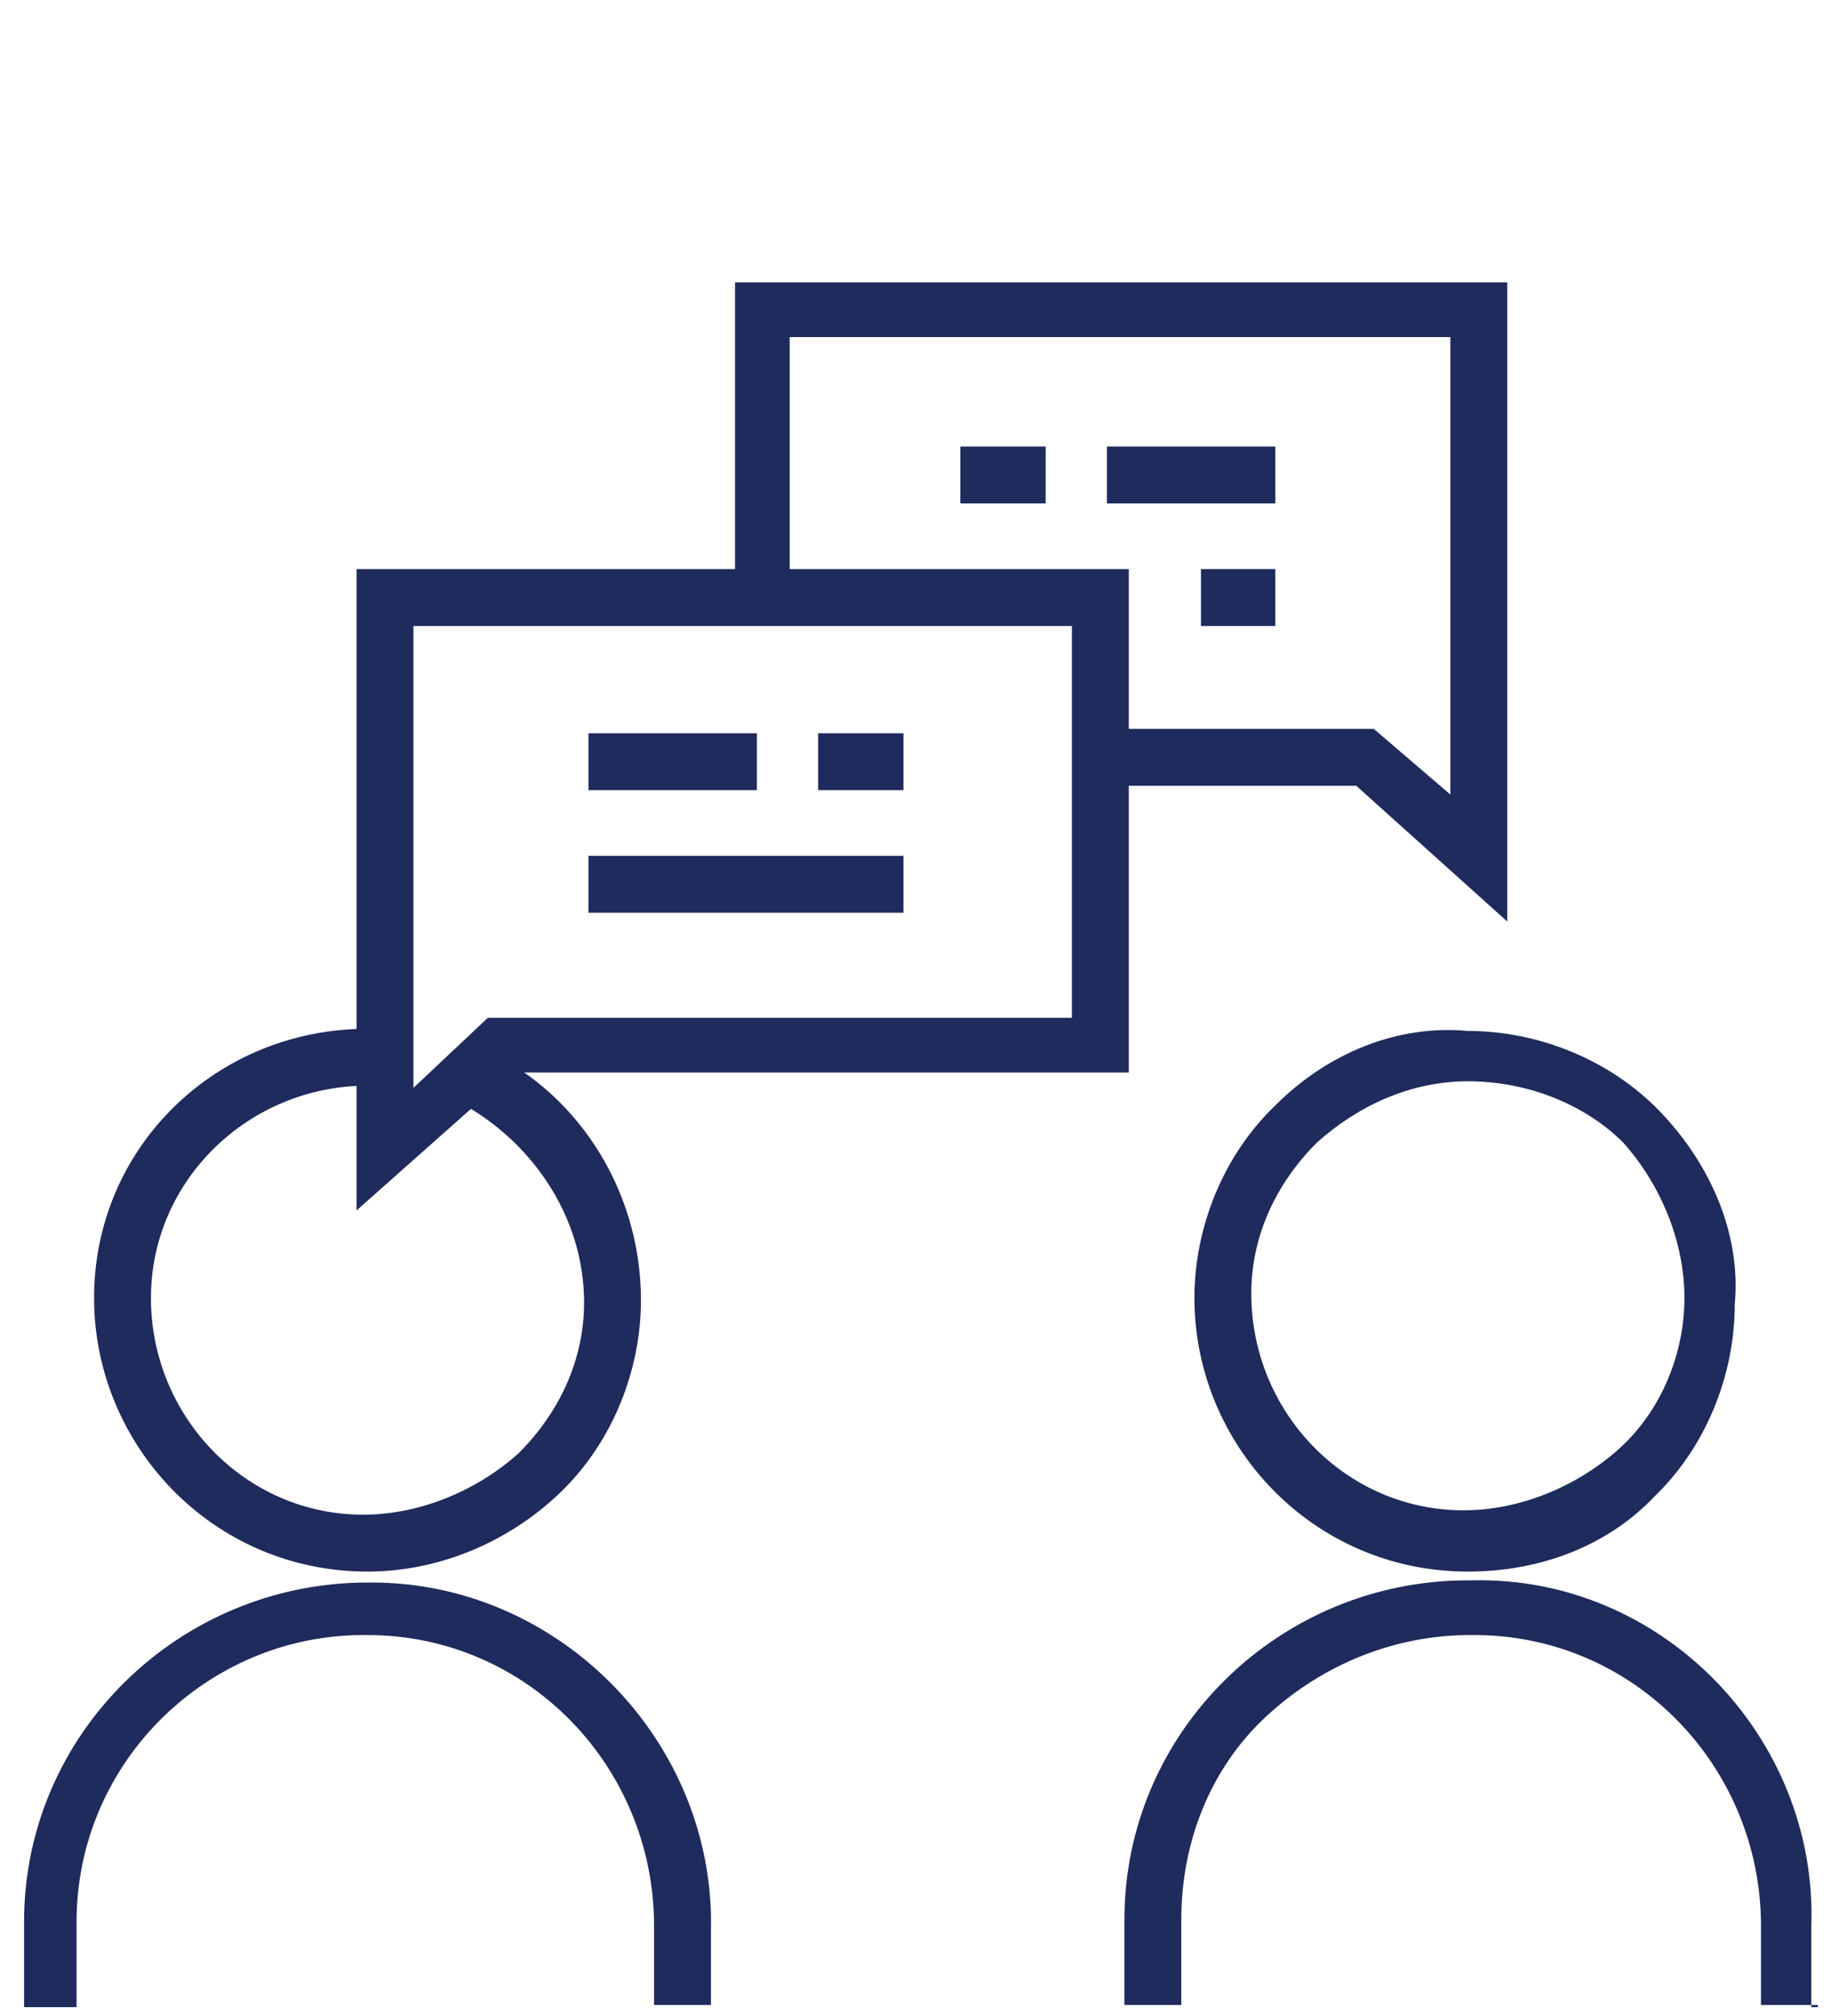
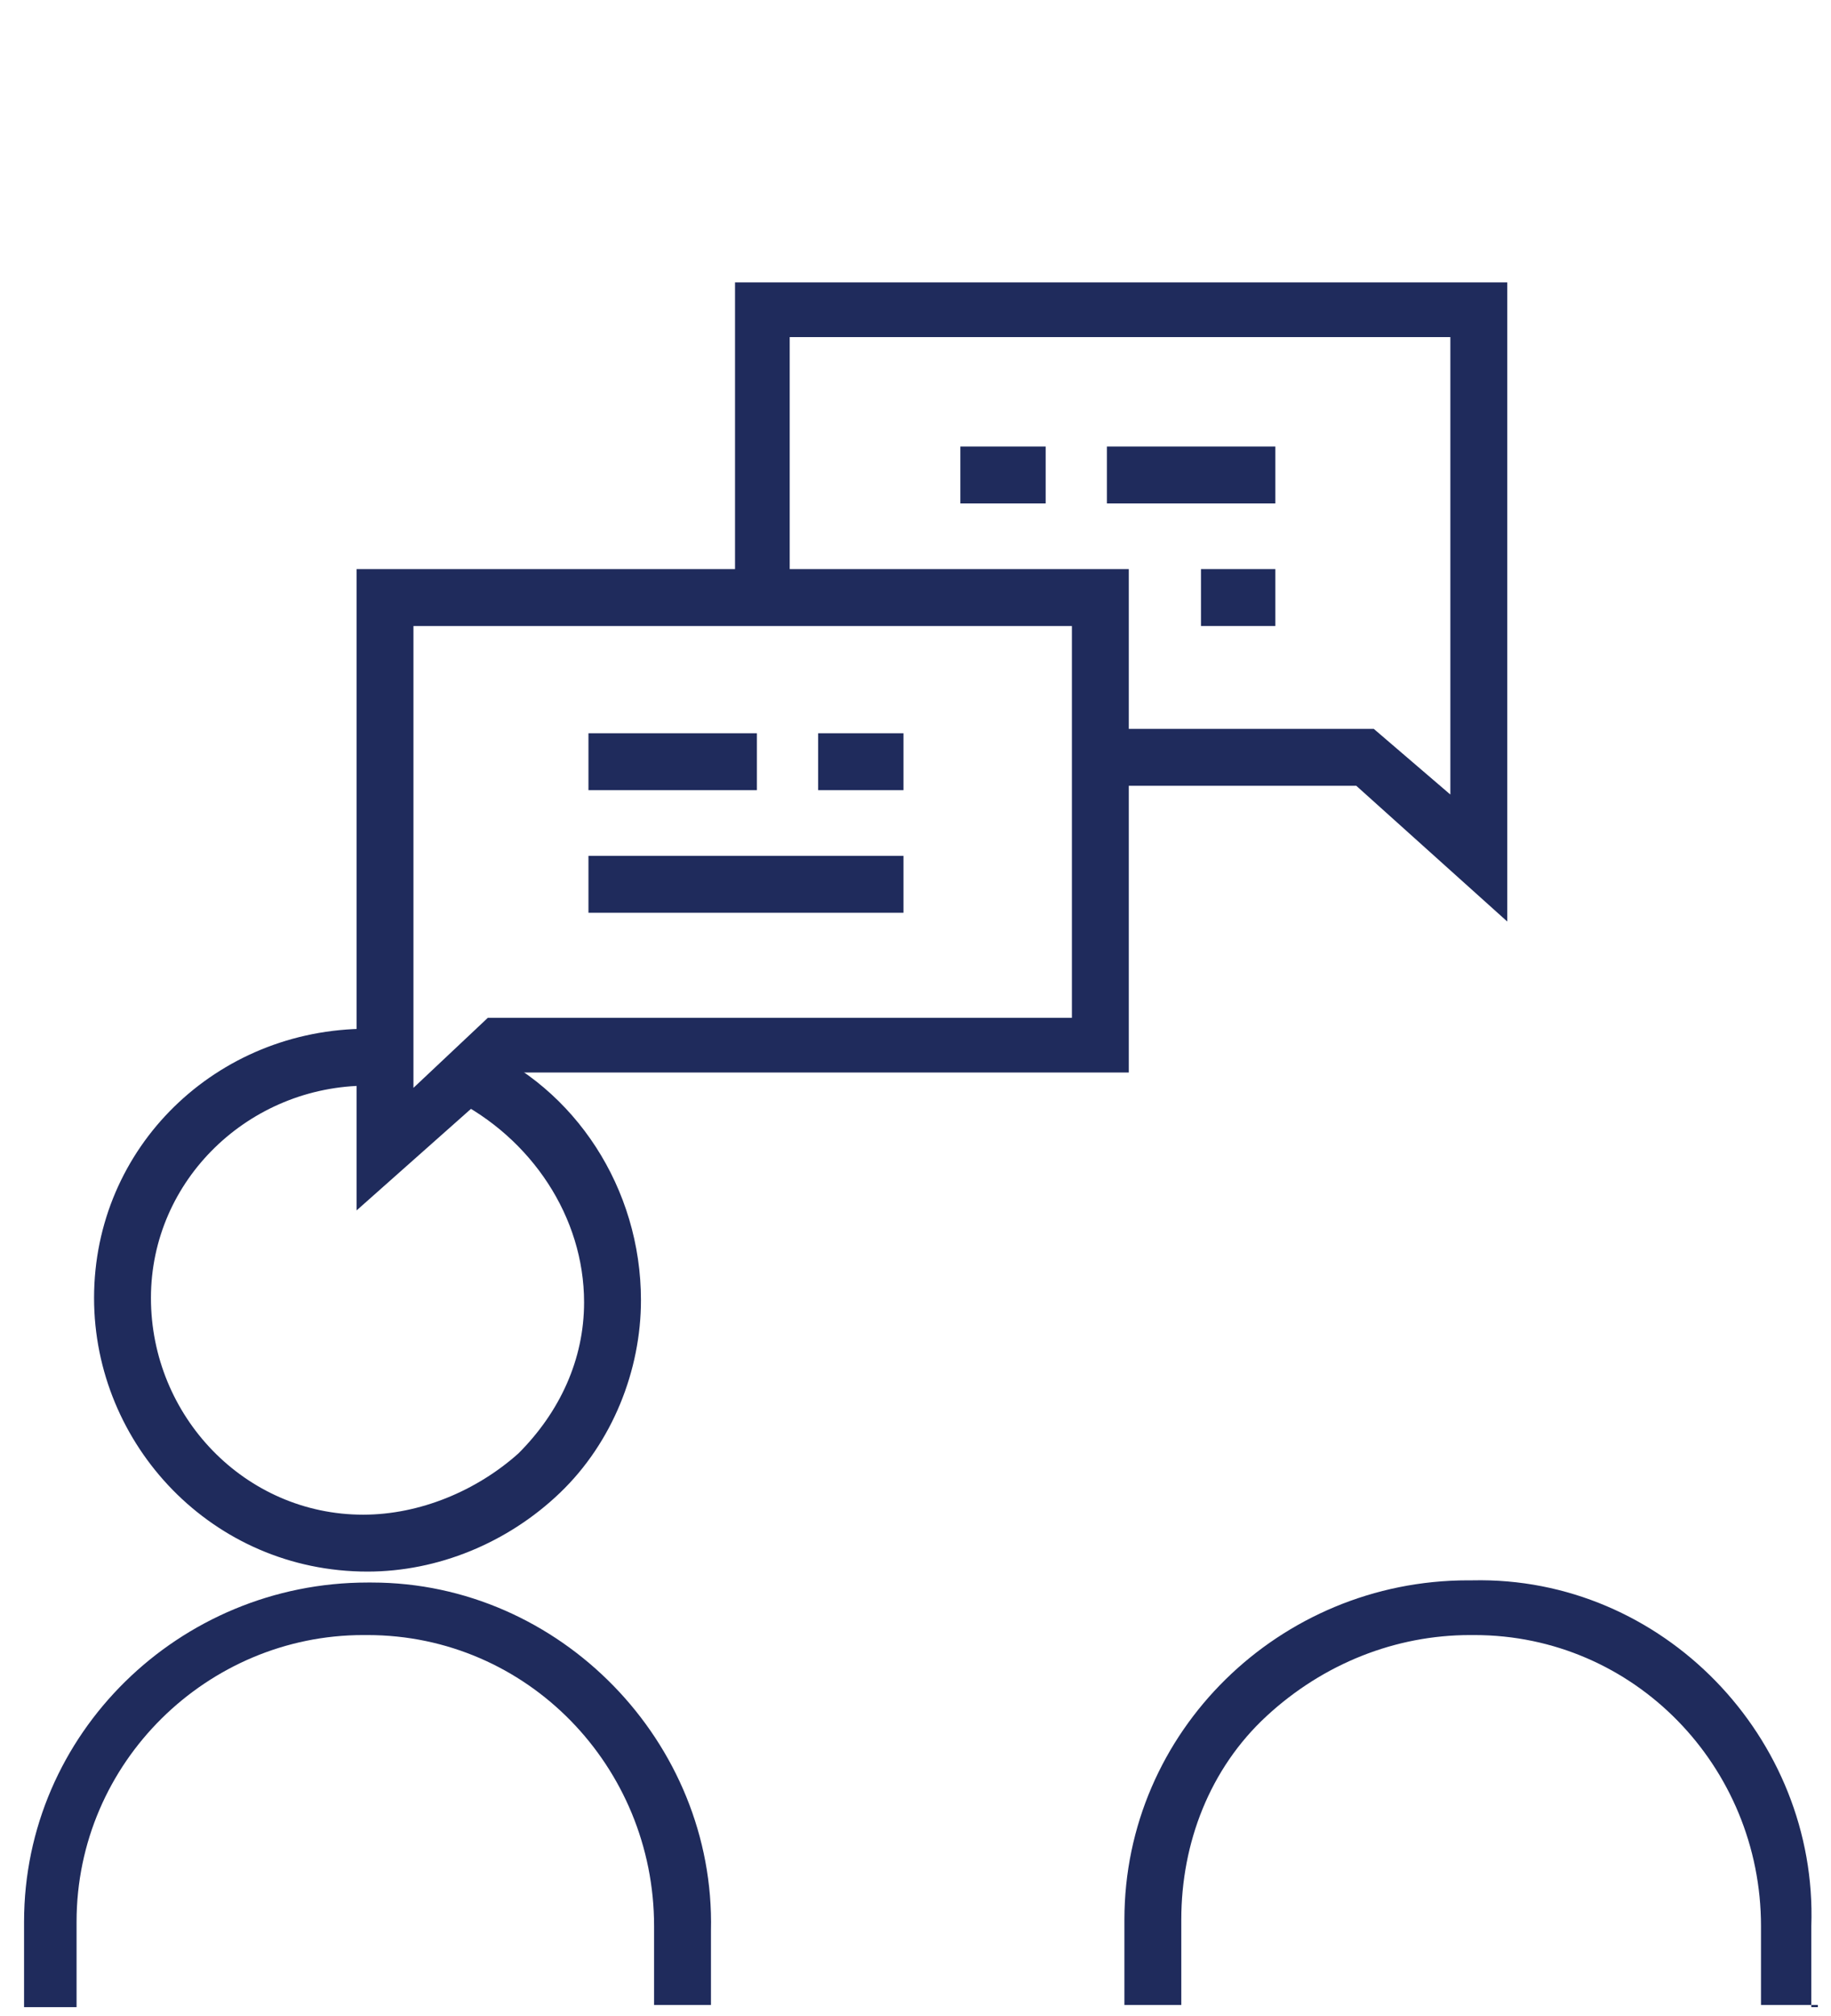
<svg xmlns="http://www.w3.org/2000/svg" version="1.1" id="Calque_1" x="0px" y="0px" viewBox="0 0 83.7 92.1" style="enable-background:new 0 0 83.7 92.1;" xml:space="preserve">
  <style type="text/css">
	.st0{fill:#1F2B5C;}
</style>
  <g>
    <g>
      <g>
        <g>
          <path class="st0" d="M16.8,71.8L16.8,71.8C9.7,71.8,4.3,66,4.3,59.3c0-6.9,5.6-12.3,12.5-12.3c0,0,0,0,0.2,0v2.6c0,0,0,0-0.2,0      c-5.4,0-9.9,4.3-9.9,9.7s4.3,9.9,9.7,9.9c2.6,0,5.2-1.1,7.1-2.8c1.9-1.9,3-4.3,3-6.9c0-3.9-2.4-7.5-6-9.3l1.1-2.4      c4.5,1.9,7.5,6.5,7.5,11.6c0,3.2-1.3,6.5-3.7,8.8C23.2,70.5,20,71.8,16.8,71.8z" />
        </g>
      </g>
      <g>
        <g>
          <path class="st0" d="M32.5,91.6h-2.6V88c0-7.3-5.8-13.3-13.1-13.3c0,0,0,0-0.2,0c-7.1,0-13.1,5.8-13.1,13.1v3.9H1.1v-3.9      c0-8.6,7.1-15.5,15.7-15.5H17c8.6,0,15.7,7.3,15.5,15.9V91.6z" />
        </g>
      </g>
    </g>
    <g>
      <g>
        <g>
-           <path class="st0" d="M67.1,71.8L67.1,71.8c-7.1,0-12.5-5.8-12.5-12.5c0-3.2,1.3-6.5,3.7-8.8c2.4-2.4,5.6-3.7,8.8-3.4      c3.2,0,6.5,1.3,8.8,3.7s3.7,5.6,3.4,8.8l0,0c0,3.2-1.3,6.5-3.7,8.8C73.6,70.5,70.6,71.8,67.1,71.8z M67.1,49.4      c-2.6,0-5,1.1-6.9,2.8c-1.9,1.9-3,4.3-3,6.9c0,5.4,4.3,9.9,9.7,9.9c2.6,0,5.2-1.1,7.1-2.8c1.9-1.7,3-4.3,3-6.9l0,0      c0-2.6-1.1-5.2-2.8-7.1C72.5,50.5,69.9,49.4,67.1,49.4C67.3,49.4,67.3,49.4,67.1,49.4z" />
-         </g>
+           </g>
      </g>
      <g>
        <g>
          <path class="st0" d="M83.1,91.6h-2.6V88c0-7.3-5.8-13.3-13.1-13.3c0,0,0,0-0.2,0c-3.4,0-6.7,1.3-9.3,3.7      c-2.6,2.4-3.9,5.8-3.9,9.3v3.9h-2.6v-3.9c0-8.6,7.1-15.5,15.7-15.5h0.2C76,72,83.1,79.4,82.8,88v3.7H83.1z" />
        </g>
      </g>
    </g>
    <g>
      <g>
        <g>
          <path class="st0" d="M16.3,55.3V26h35.3v23H23.4L16.3,55.3z M18.9,28.6v21.1l3.4-3.2h26.7V28.6C49.1,28.6,18.9,28.6,18.9,28.6z" />
        </g>
      </g>
      <g>
        <g>
          <g>
            <rect x="37.4" y="33.5" class="st0" width="3.9" height="2.6" />
          </g>
        </g>
        <g>
          <g>
            <rect x="26.9" y="33.5" class="st0" width="7.7" height="2.6" />
          </g>
        </g>
        <g>
          <g>
            <rect x="26.9" y="39.1" class="st0" width="14.4" height="2.6" />
          </g>
        </g>
      </g>
    </g>
    <g>
      <g>
        <g>
          <polygon class="st0" points="68.9,42.1 62,35.9 50.8,35.9 50.8,33.3 62.8,33.3 66.3,36.3 66.3,15.4 36.1,15.4 36.1,26.8       33.6,26.8 33.6,12.9 68.9,12.9     " />
        </g>
      </g>
      <g>
        <g>
          <g>
            <rect x="43.9" y="20.4" class="st0" width="3.9" height="2.6" />
          </g>
        </g>
        <g>
          <g>
            <rect x="50.6" y="20.4" class="st0" width="7.7" height="2.6" />
          </g>
        </g>
        <g>
          <g>
            <rect x="54.9" y="26" class="st0" width="3.4" height="2.6" />
          </g>
        </g>
      </g>
    </g>
  </g>
</svg>